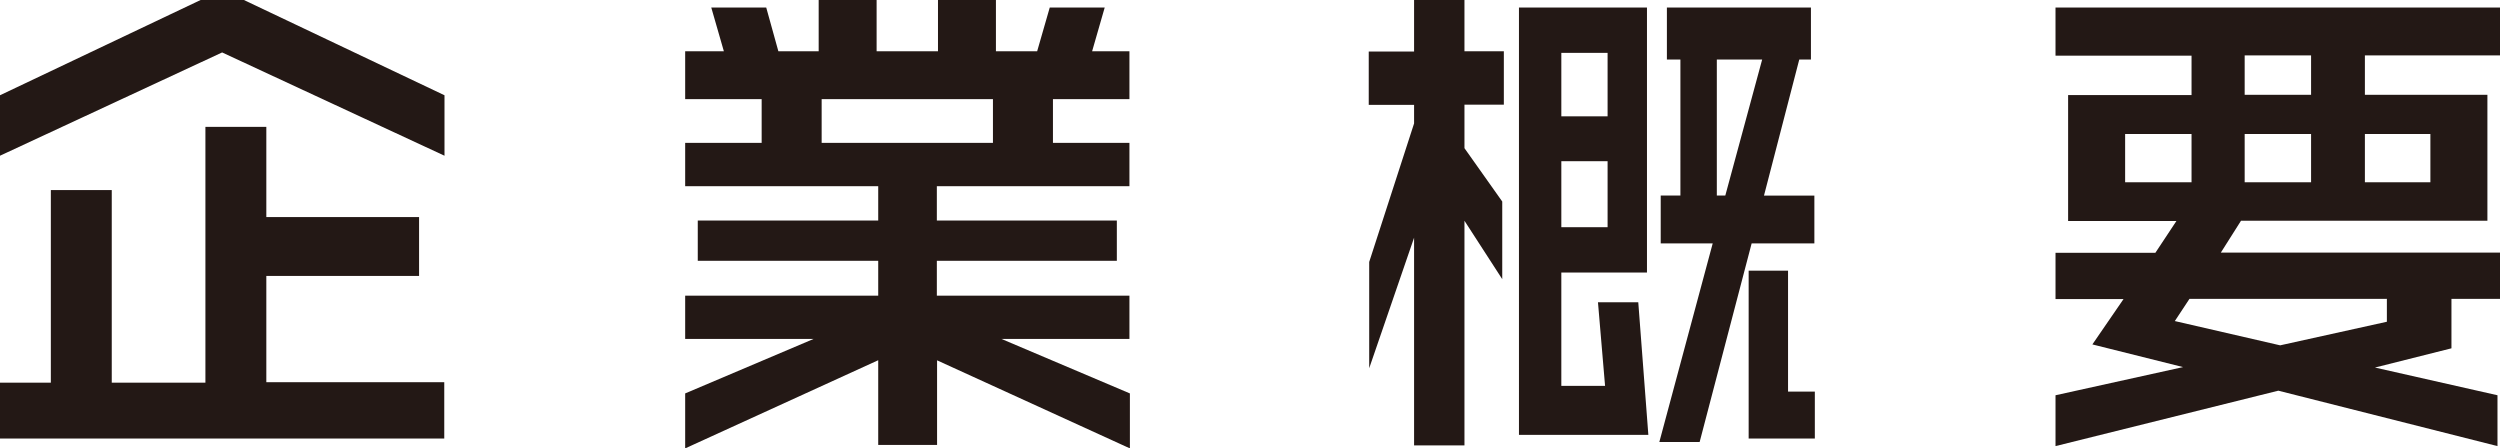
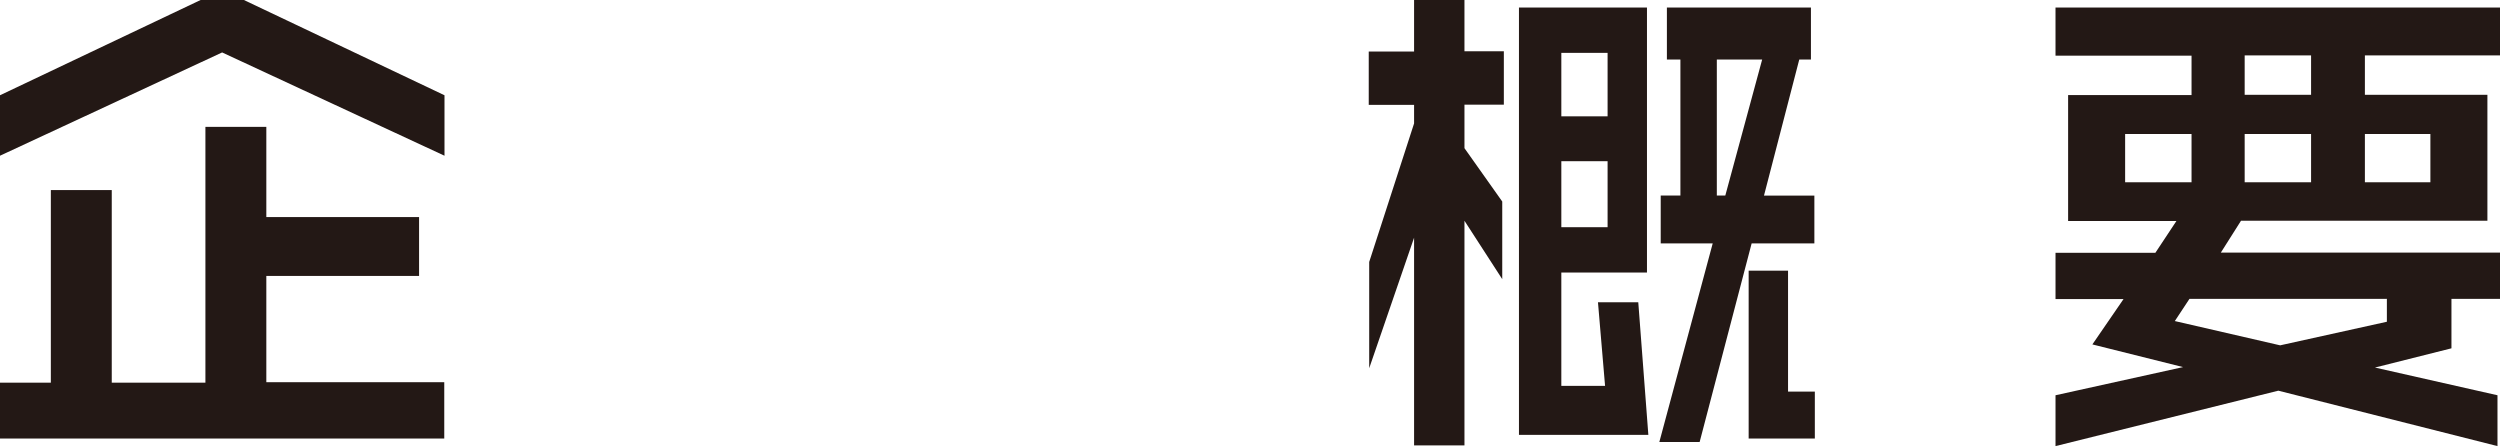
<svg xmlns="http://www.w3.org/2000/svg" id="b" width="109.17" height="19.58" viewBox="0 0 109.17 19.58">
  <defs>
    <style>.d{fill:#231815;}</style>
  </defs>
  <g id="c">
    <path class="d" d="m9.7,2.29L0,6.8v-2.64L8.76,0h1.89l8.76,4.16v2.64L9.7,2.29ZM0,19.17v-2.46h2.22v-8.41h2.66v8.41h4.09V5.54h2.66v3.94h6.67v2.57h-6.67v4.64h7.77v2.46H0Z" />
-     <path class="d" d="m40.92,15.73v3.7h-2.57v-3.7l-8.43,3.85v-2.4l5.61-2.38h-5.61v-1.89h8.43v-1.52h-7.88v-1.76h7.88v-1.5h-8.43v-1.89h3.34v-1.91h-3.34v-2.09h1.69l-.55-1.91h2.4l.53,1.91h1.76V0h2.53v2.24h2.68V0h2.53v2.24h1.8l.55-1.91h2.4l-.55,1.91h1.63v2.09h-3.34v1.91h3.34v1.89h-8.41v1.5h7.86v1.76h-7.86v1.52h8.41v1.89h-5.59l5.61,2.38v2.4l-8.43-3.85Zm2.44-11.4h-7.48v1.91h7.48v-1.91Z" />
    <path class="d" d="m63.95,4.58v1.89l1.65,2.33v3.39l-1.65-2.55v9.81h-2.2v-9.07l-1.96,5.7v-4.64l1.96-6.05v-.81h-1.98v-2.33h1.98V0h2.2v2.24h1.72v2.33h-1.72Zm2.38,14.41V.33h5.59v11.57h-3.74v4.95h1.91l-.31-3.65h1.76l.44,5.79h-5.65Zm3.87-16.68h-2.02v2.77h2.02v-2.77Zm0,4.73h-2.02v2.88h2.02v-2.88Zm6.29,3.59l-2.27,8.67h-1.76l2.33-8.67h-2.27v-2.09h.86V2.6h-.59V.33h6.29v2.27h-.51l-1.54,5.94h2.2v2.09h-2.75Zm-1.52-8.03v5.94h.37l1.61-5.94h-1.98Zm1.39,16.55v-7.33h1.72v5.28h1.17v2.05h-2.88Z" />
    <path class="d" d="m107.05,13.05v2.16l-3.34.84,5.35,1.21v2.22l-9.57-2.42-9.73,2.42v-2.22l5.57-1.23-3.96-.99,1.36-1.98h-2.97v-2.02h4.36l.92-1.39h-4.73v-5.5h5.39v-1.72h-5.94V.33h19.41v2.09h-5.9v1.72h5.35v5.5h-10.76l-.88,1.39h12.19v2.02h-2.11Zm-11.35-7.2h-2.9v2.11h2.9v-2.11Zm8.54,7.2h-8.63l-.64.97,4.6,1.06,4.66-1.03v-.99Zm-3.32-10.63h-2.9v1.72h2.9v-1.72Zm0,3.43h-2.9v2.11h2.9v-2.11Zm5.21,0h-2.86v2.11h2.86v-2.11Z" />
  </g>
</svg>